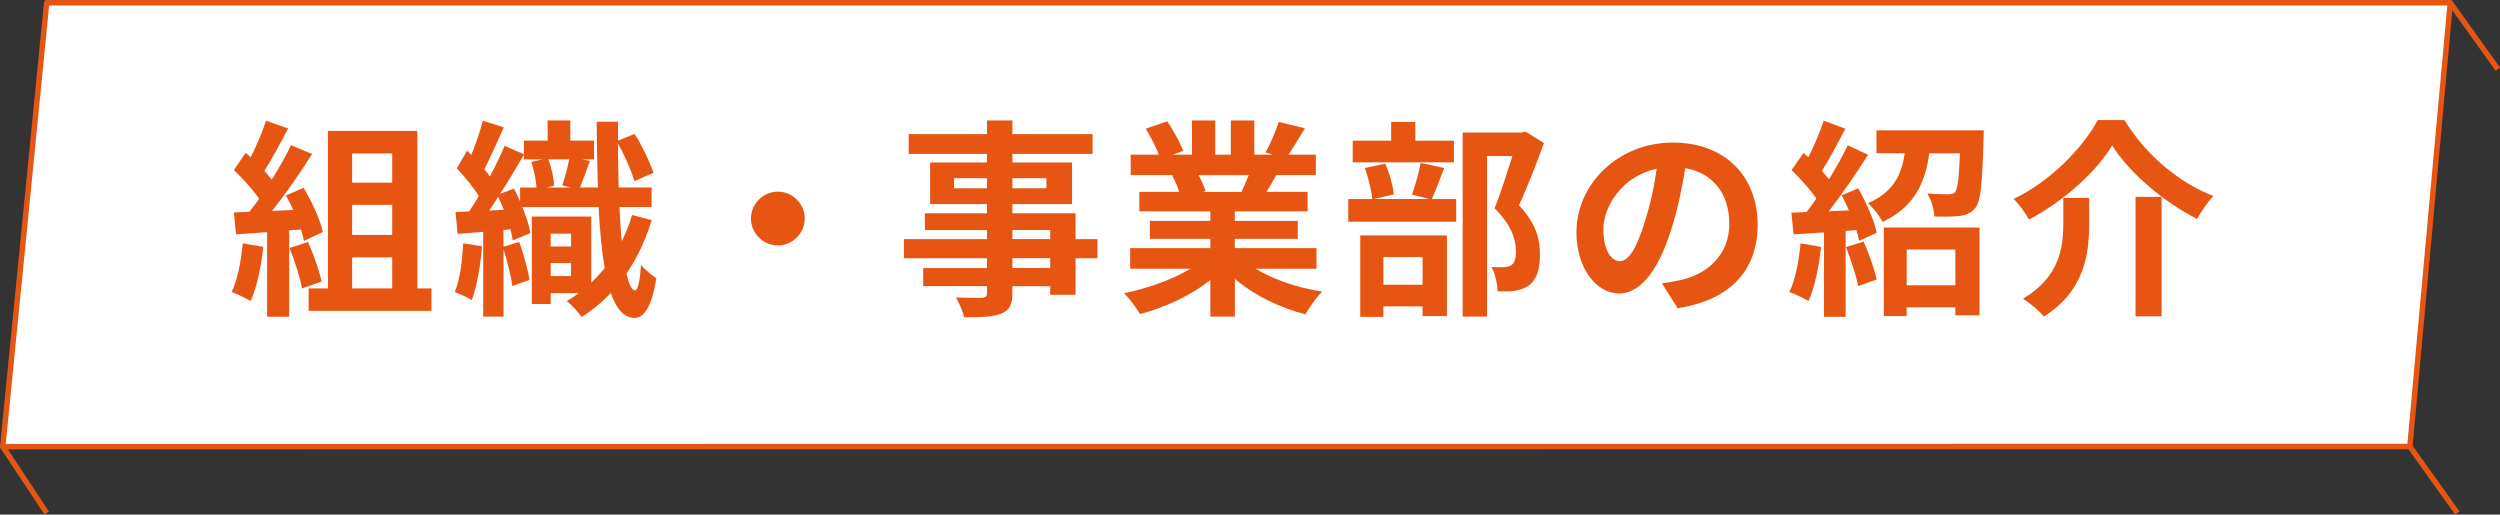
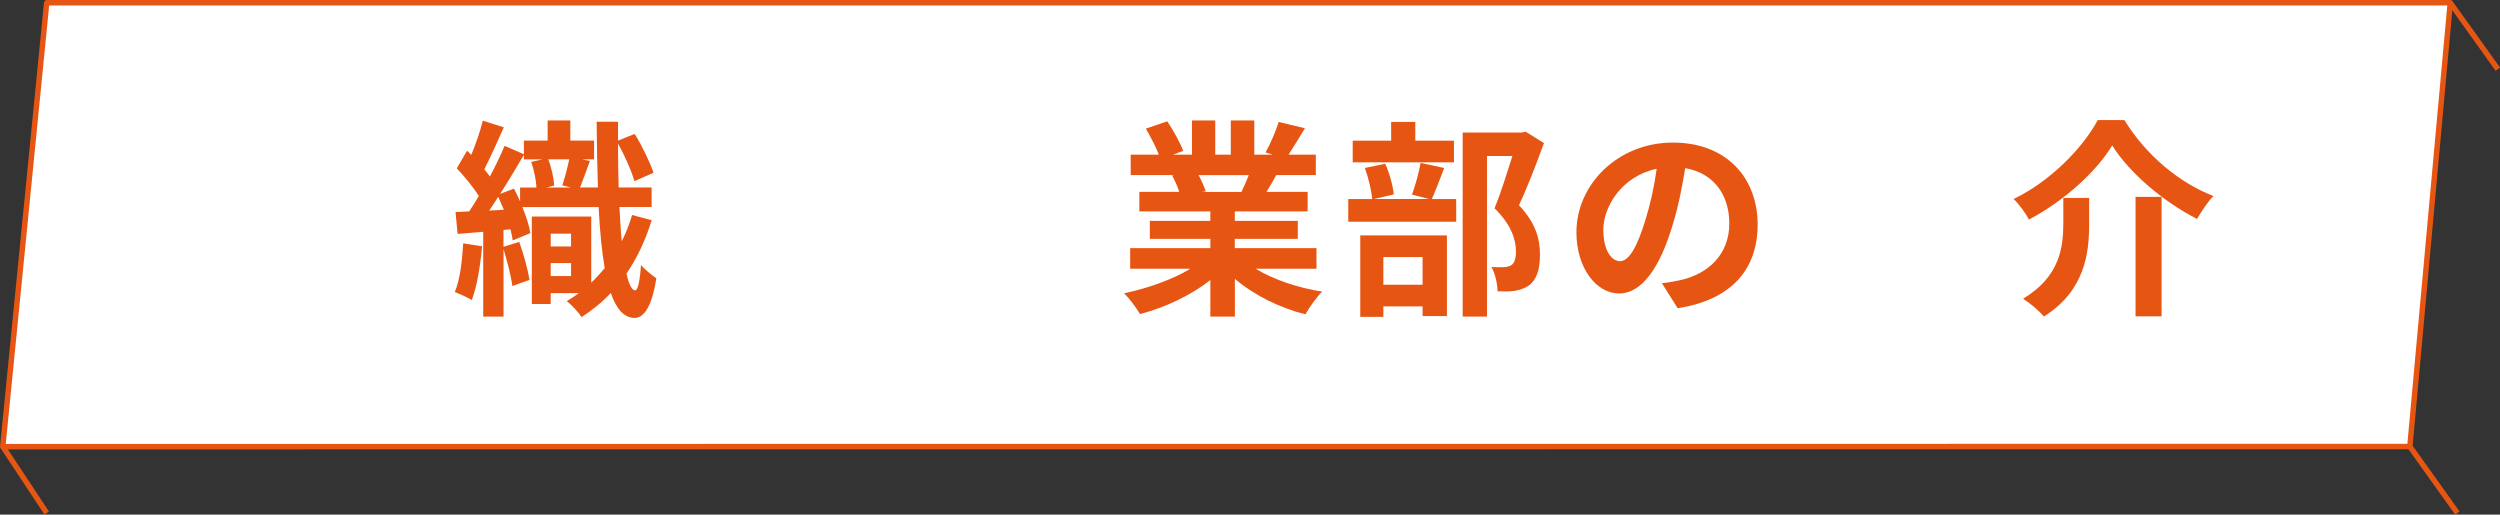
<svg xmlns="http://www.w3.org/2000/svg" id="_レイヤー_2" viewBox="0 0 381.05 78.44">
  <rect x="0" y="0" width="381.05" height="78.44" fill="#333333" stroke="none" />
  <defs>
    <style>.cls-1{fill:none;stroke-miterlimit:10;}.cls-1,.cls-2{stroke:#e75513;stroke-width:.83px;}.cls-2{fill:#fff;stroke-linecap:round;stroke-linejoin:round;}.cls-3{fill:#e75513;stroke-width:0px;}</style>
  </defs>
  <g id="_レイヤー_1-2">
    <line class="cls-1" x1=".42" y1="68.06" x2="7.12" y2="78.2" />
    <line class="cls-1" x1="373.47" y1=".42" x2="380.72" y2="10.55" />
    <line class="cls-1" x1="367.31" y1="68.06" x2="374.55" y2="78.2" />
    <polygon class="cls-2" points="367.31 68.06 373.47 .42 7.12 .42 .42 68.08 367.31 68.06" />
-     <path class="cls-3" d="m40.13,37.63c-.32,3.01-.99,6.21-1.92,8.26-.67-.42-2.08-1.09-2.91-1.38.93-1.89,1.44-4.74,1.7-7.42l3.14.54Zm3.94-2.5v13.15h-3.36v-12.89l-4.74.32-.32-3.33,2.37-.1c.48-.61.99-1.28,1.47-1.98-.93-1.38-2.5-3.1-3.84-4.38l1.79-2.62c.26.22.51.45.77.67.9-1.76,1.79-3.9,2.34-5.57l3.36,1.18c-1.15,2.21-2.46,4.67-3.62,6.46.42.45.8.93,1.12,1.34,1.15-1.79,2.18-3.65,2.94-5.25l3.23,1.34c-1.79,2.82-4.03,6.08-6.11,8.67l3.23-.13c-.35-.77-.74-1.54-1.12-2.21l2.69-1.18c1.28,2.14,2.56,4.93,2.94,6.75l-2.88,1.34c-.1-.51-.26-1.09-.45-1.73l-1.82.13Zm2.88,1.76c.86,1.89,1.7,4.38,2.08,6.02l-3.01,1.06c-.26-1.63-1.09-4.22-1.89-6.18l2.82-.9Zm18.81,7.07v3.42h-18.72v-3.42h2.94v-24h13.63v24h2.14Zm-12.09-20.57v4.45h6.11v-4.45h-6.11Zm6.11,7.84h-6.11v4.58h6.11v-4.58Zm-6.11,12.73h6.11v-4.74h-6.11v4.74Z" />
    <path class="cls-3" d="m73.48,37.54c-.26,3.01-.8,6.18-1.57,8.19-.61-.38-1.89-.96-2.59-1.22.8-1.89,1.12-4.74,1.28-7.42l2.88.45Zm25.85-3.97c-.93,3.01-2.21,5.73-3.84,8.13.35,1.6.8,2.53,1.31,2.56.42.03.74-1.44.9-3.9.51.7,1.82,1.7,2.34,2.05-.77,4.93-2.18,6.08-3.36,6.05-1.6-.06-2.75-1.38-3.58-3.81-1.31,1.41-2.82,2.62-4.45,3.68-.45-.7-1.57-1.92-2.27-2.43.64-.38,1.25-.77,1.82-1.22h-4.26v1.66h-2.88v-13.34h9.06v10.08c.74-.7,1.41-1.44,2.05-2.21-.45-2.56-.74-5.7-.93-9.31h-11.62c.58,1.44,1.06,2.88,1.22,3.97l-2.69,1.12c-.06-.51-.19-1.09-.35-1.7l-1.06.1v2.56l2.4-.74c.67,1.86,1.31,4.19,1.57,5.79l-2.62.93c-.19-1.54-.8-3.81-1.34-5.63v10.3h-3.1v-12.93c-1.38.13-2.72.22-3.9.32l-.32-3.33,2.08-.1c.48-.7.96-1.5,1.47-2.34-.86-1.38-2.18-2.98-3.36-4.22l1.57-2.69c.22.19.42.42.64.64.7-1.7,1.38-3.65,1.76-5.22l3.2,1.02c-.96,2.14-2.05,4.61-2.98,6.4.32.35.61.74.86,1.09.86-1.63,1.66-3.26,2.24-4.67l2.94,1.28v-2.08h3.62v-3.07h3.46v3.07h3.62v2.85h-1.82l1.18.26c-.51,1.41-1.06,2.94-1.5,4.03h2.72c-.1-3.07-.16-6.4-.19-10.02h3.26v2.88l2.53-1.02c1.15,1.82,2.34,4.32,2.88,5.92l-2.91,1.28c-.45-1.57-1.47-3.9-2.5-5.7,0,2.34.03,4.58.1,6.66h5.02v2.98h-4.9c.1,1.92.19,3.68.35,5.22.64-1.28,1.18-2.62,1.57-4l3.01.8Zm-22.53-1.6c-.29-.67-.58-1.34-.86-1.98-.45.74-.93,1.44-1.38,2.11l2.24-.13Zm1.54-3.23c.32.61.64,1.28.93,1.95v-2.11h2.5c-.06-1.15-.38-2.69-.8-3.9l1.7-.38h-2.82v-.7c-1.09,1.86-2.34,3.97-3.62,5.95l2.11-.8Zm7.36-.48c.38-1.09.8-2.72,1.06-3.97h-3.2c.51,1.25.86,2.94.9,4l-1.15.29h3.68l-1.28-.32Zm-1.76,7.36v1.95h3.1v-1.95h-3.1Zm3.1,6.46v-1.98h-3.1v1.98h3.1Z" />
-     <path class="cls-3" d="m122.66,33.31c0,2.24-1.86,4.1-4.1,4.1s-4.1-1.86-4.1-4.1,1.86-4.1,4.1-4.1,4.1,1.86,4.1,4.1Z" />
-     <path class="cls-3" d="m167.27,39.36h-3.33v5.57h-3.87v-1.31h-5.76v.99c0,1.89-.45,2.66-1.7,3.2-1.22.48-2.94.54-5.66.54-.19-.9-.77-2.21-1.25-3.01,1.54.06,3.42.06,3.94.06.61-.03.8-.22.8-.8v-.99h-9.73v-2.75h9.73v-1.5h-12.67v-2.91h12.67v-1.38h-9.47v-2.56h9.47v-1.41h-8.67v-6.34h8.67v-1.31h-11.94v-3.01h11.94v-2.08h3.87v2.08h12.22v3.01h-12.22v1.31h9.09v6.34h-9.09v1.41h9.63v3.94h3.33v2.91Zm-16.83-10.66v-1.54h-5.02v1.54h5.02Zm3.87-1.54v1.54h5.18v-1.54h-5.18Zm0,9.28h5.76v-1.38h-5.76v1.38Zm5.76,2.91h-5.76v1.5h5.76v-1.5Z" />
    <path class="cls-3" d="m191.39,40.96c2.72,1.66,6.43,2.91,10.14,3.49-.86.83-1.98,2.43-2.56,3.46-3.94-.99-7.81-2.91-10.75-5.41v5.76h-3.74v-5.57c-2.98,2.34-6.91,4.19-10.72,5.18-.54-.93-1.63-2.4-2.43-3.17,3.58-.74,7.36-2.08,10.11-3.74h-9.18v-3.14h12.22v-1.41h-9.22v-2.75h9.22v-1.44h-10.82v-2.98h6.08c-.26-.8-.67-1.76-1.09-2.5l.38-.06h-6.69v-3.1h4.29c-.45-1.22-1.28-2.75-1.98-3.97l3.26-1.12c.93,1.38,1.98,3.26,2.43,4.51l-1.57.58h2.91v-5.22h3.55v5.22h2.37v-5.22h3.58v5.22h2.85l-1.15-.35c.77-1.31,1.57-3.23,2.02-4.64l4,.96c-.9,1.47-1.76,2.91-2.5,4.03h4.16v3.1h-6.02c-.51.93-1.02,1.79-1.5,2.56h6.27v2.98h-11.1v1.44h9.6v2.75h-9.6v1.41h12.45v3.14h-9.28Zm-8.7-14.27c.45.83.86,1.79,1.09,2.46l-.54.1h5.98c.38-.77.77-1.7,1.12-2.56h-7.65Z" />
    <path class="cls-3" d="m220.13,25.6c-.67,1.76-1.34,3.49-1.89,4.74h3.71v3.46h-16.45v-3.46h3.65c-.1-1.28-.58-3.26-1.12-4.74l3.1-.64c.67,1.44,1.18,3.36,1.31,4.67l-3.01.7h8.38l-2.59-.67c.48-1.34,1.06-3.36,1.31-4.83l3.58.77Zm1.47-.86h-15.42v-3.3h5.86v-2.85h3.68v2.85h5.89v3.3Zm-14.27,11.14h13.21v12.29h-3.71v-1.47h-5.98v1.6h-3.52v-12.41Zm3.52,3.3v4.22h5.98v-4.22h-5.98Zm24.48-17.37c-1.12,3.07-2.53,6.75-3.81,9.47,2.72,2.88,3.2,5.38,3.2,7.49,0,2.34-.51,3.9-1.73,4.77-.61.42-1.38.67-2.18.8-.74.1-1.66.1-2.56.06,0-1.02-.32-2.66-.93-3.71.7.03,1.31.06,1.79.03.45,0,.86-.1,1.18-.26.58-.35.77-1.09.77-2.18,0-1.73-.7-4.03-3.26-6.53.93-2.27,1.95-5.54,2.72-7.97h-3.87v24.48h-3.71v-28.06h9.02l.58-.13,2.78,1.73Z" />
    <path class="cls-3" d="m255.71,46.98l-2.4-3.81c1.22-.13,2.11-.32,2.98-.51,4.1-.96,7.29-3.9,7.29-8.58,0-4.42-2.4-7.71-6.72-8.45-.45,2.72-.99,5.66-1.92,8.67-1.92,6.46-4.67,10.43-8.16,10.43s-6.5-3.9-6.5-9.31c0-7.39,6.4-13.69,14.69-13.69s12.93,5.5,12.93,12.48-4.13,11.52-12.19,12.77Zm-8.8-7.17c1.34,0,2.59-2.02,3.9-6.34.74-2.37,1.34-5.09,1.7-7.74-5.28,1.09-8.13,5.76-8.13,9.28,0,3.23,1.28,4.8,2.53,4.8Z" />
-     <path class="cls-3" d="m277.57,37.63c-.32,3.01-.99,6.21-1.92,8.26-.67-.42-2.08-1.09-2.91-1.38.93-1.89,1.44-4.74,1.7-7.42l3.14.54Zm5.66-8.93c1.22,2.18,2.46,4.96,2.82,6.78l-2.69,1.22c-.1-.48-.22-1.02-.42-1.63l-1.63.13v13.09h-3.3v-12.86l-4.64.29-.32-3.3,2.3-.1c.48-.61.99-1.31,1.5-2.05-.93-1.38-2.46-3.07-3.78-4.35l1.82-2.59c.22.19.48.42.74.64.9-1.76,1.79-3.87,2.34-5.57l3.3,1.22c-1.15,2.18-2.43,4.64-3.58,6.43.42.45.77.9,1.09,1.28,1.09-1.79,2.11-3.62,2.85-5.18l3.1,1.44c-1.76,2.78-3.97,6.02-5.98,8.61l3.07-.13c-.35-.8-.74-1.6-1.12-2.3l2.53-1.06Zm.83,8.13c.8,1.82,1.63,4.16,1.98,5.76l-2.82,1.02c-.29-1.6-1.12-4.06-1.86-5.95l2.69-.83Zm18.3-16.96s0,.93-.03,1.38c-.19,6.66-.42,9.41-1.22,10.4-.67.83-1.38,1.12-2.37,1.25-.86.13-2.37.13-3.9.1-.06-1.12-.48-2.56-1.09-3.52,1.34.13,2.62.13,3.23.13.45,0,.77-.06,1.02-.32.38-.48.58-2.08.74-5.92h-4.67c-.64,4.45-2.21,8.13-7.13,10.46-.42-.86-1.44-2.21-2.24-2.85,3.97-1.73,5.15-4.42,5.63-7.62h-4.32v-3.49h16.35Zm-15.23,14.81h14.59v13.38h-3.68v-1.22h-7.42v1.34h-3.49v-13.5Zm3.49,3.36v5.44h7.42v-5.44h-7.42Z" />
    <path class="cls-3" d="m309.25,33.47c-.48-.93-1.5-2.37-2.34-3.14,5.63-2.69,10.59-7.84,12.83-12.03h4.06c3.3,5.38,8.38,9.57,13.57,11.58-.96.99-1.79,2.3-2.5,3.49-5.09-2.59-10.33-7.04-12.93-11.2-2.46,4.06-7.36,8.48-12.7,11.3Zm9.18-3.3v3.97c0,4.51-.67,10.18-6.91,14.11-.64-.83-2.18-2.11-3.17-2.72,5.6-3.33,6.14-7.84,6.14-11.49v-3.87h3.94Zm11.04-.16v18.21h-3.97v-18.21h3.97Z" />
  </g>
</svg>